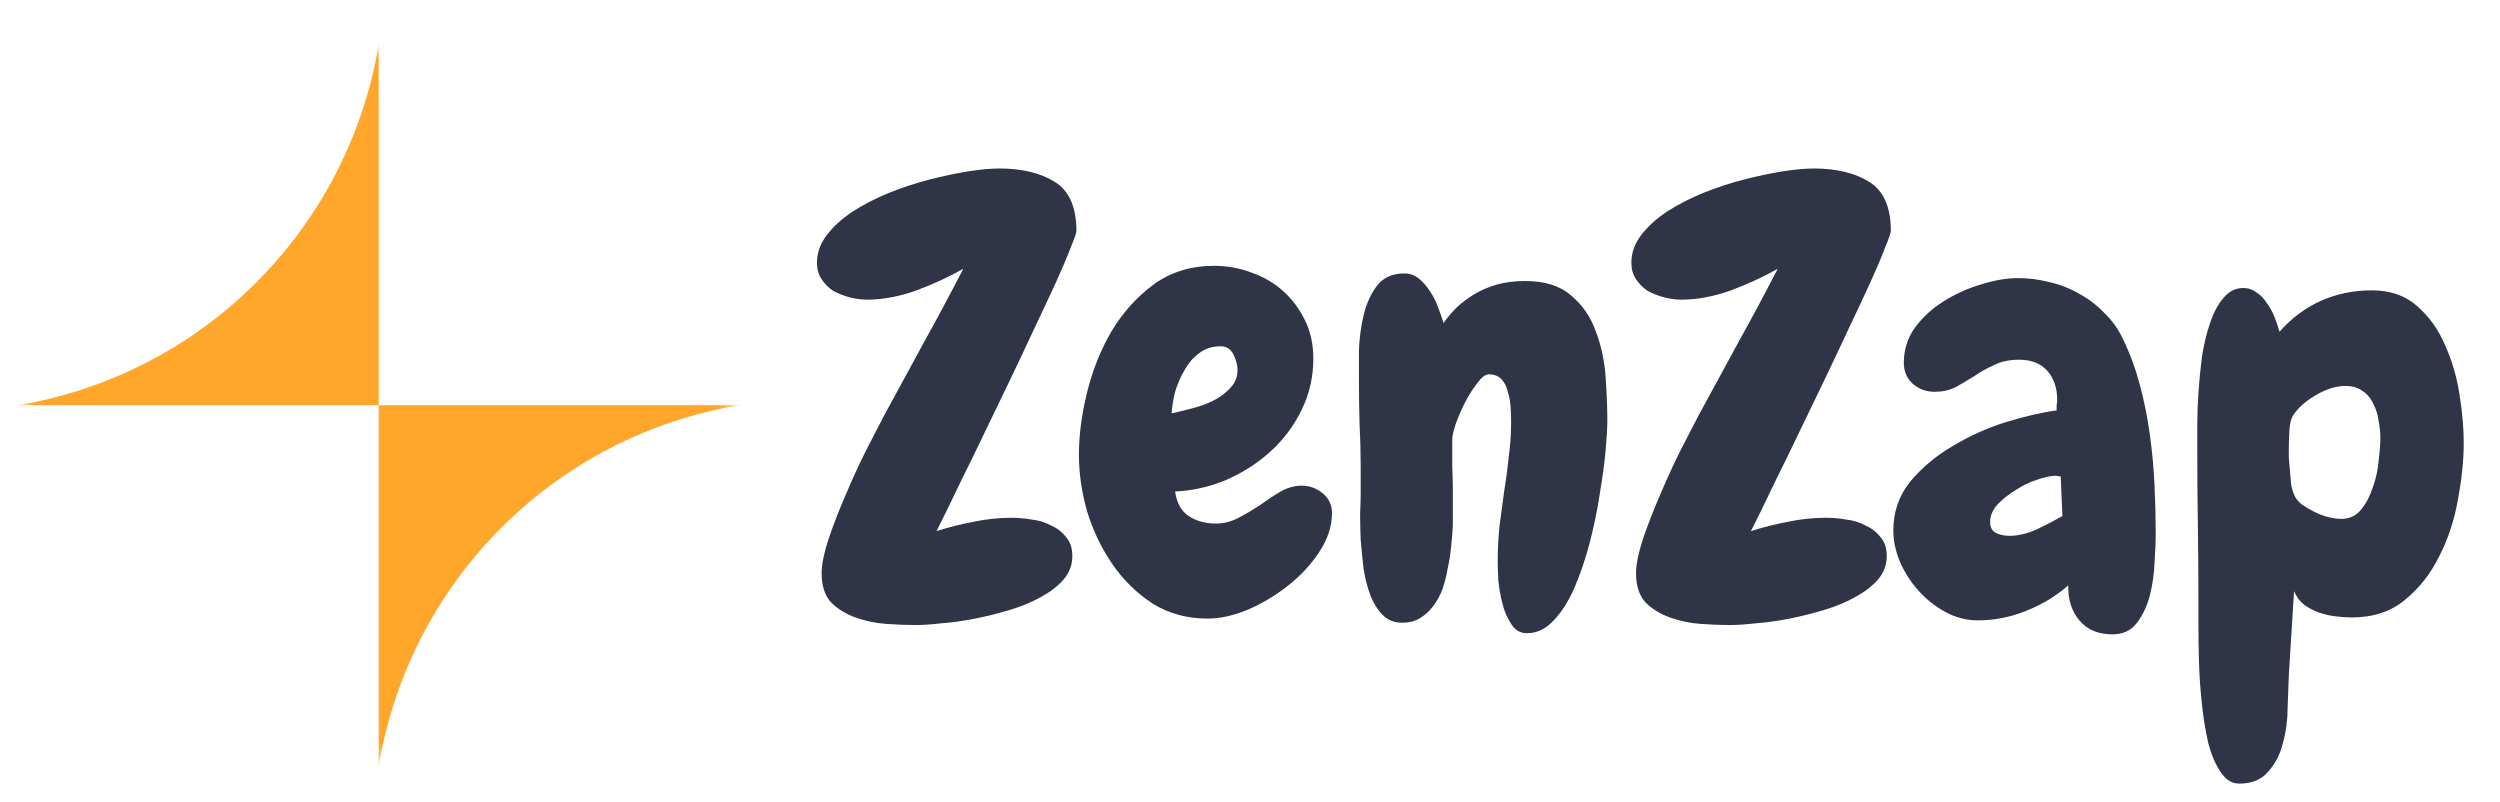
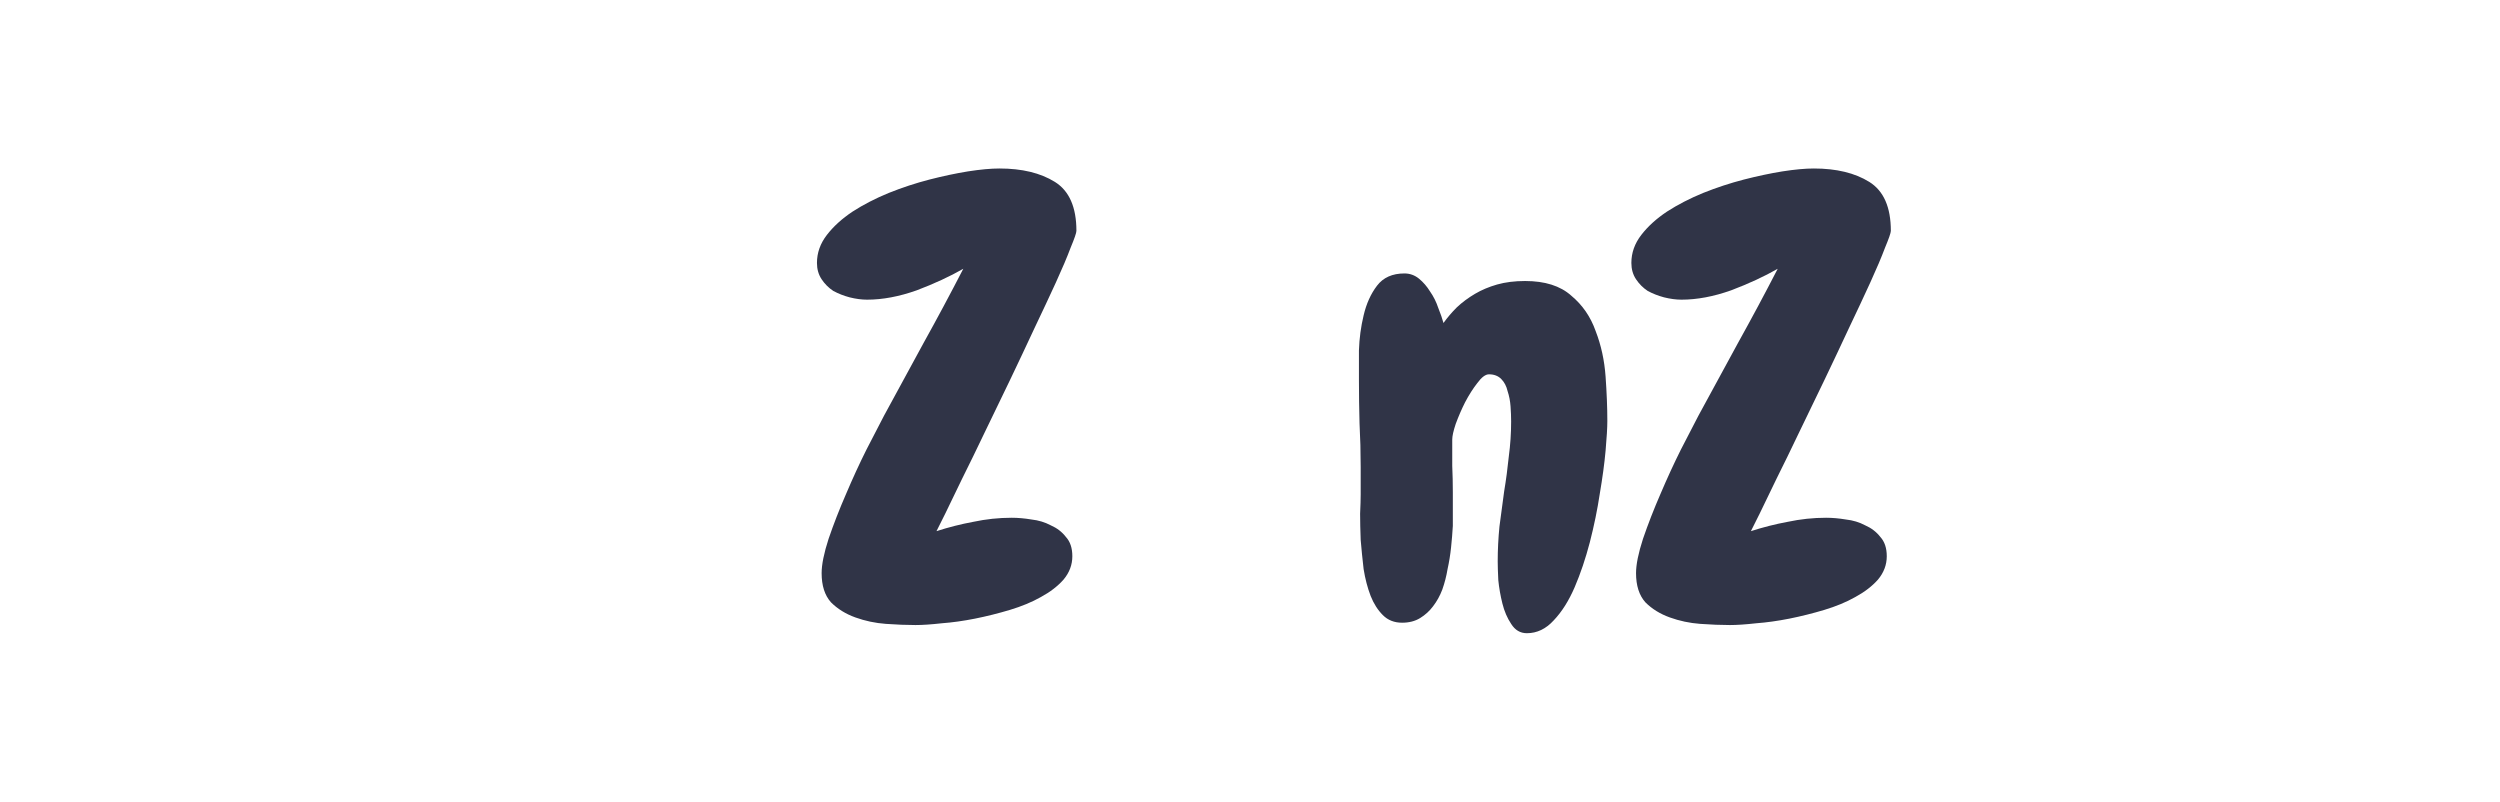
<svg xmlns="http://www.w3.org/2000/svg" width="106" height="34" viewBox="0 0 106 34" fill="none">
  <g clip-path="url(#clip0_10831_3348)">
-     <path d="M104.462 18.787C104.462 19.512 104.38 20.312 104.215 21.185C104.067 22.042 103.803 22.842 103.424 23.584C103.061 24.325 102.575 24.943 101.965 25.438C101.372 25.932 100.622 26.179 99.716 26.179C99.485 26.179 99.246 26.163 98.999 26.13C98.751 26.097 98.512 26.039 98.282 25.957C98.067 25.875 97.87 25.767 97.688 25.636C97.507 25.487 97.367 25.298 97.268 25.067L97.046 28.627C97.029 29.006 97.013 29.459 96.996 29.987C96.996 30.514 96.93 31.017 96.798 31.495C96.683 31.973 96.477 32.377 96.18 32.706C95.9 33.052 95.488 33.225 94.944 33.225C94.631 33.225 94.367 33.061 94.153 32.731C93.939 32.418 93.766 32.014 93.634 31.52C93.518 31.025 93.428 30.473 93.362 29.863C93.296 29.253 93.255 28.668 93.238 28.108C93.222 27.547 93.213 27.037 93.213 26.575C93.213 26.113 93.213 25.776 93.213 25.561C93.213 24.457 93.205 23.361 93.189 22.273C93.172 21.169 93.164 20.065 93.164 18.96C93.164 18.763 93.164 18.458 93.164 18.046C93.164 17.617 93.18 17.155 93.213 16.661C93.246 16.167 93.296 15.656 93.362 15.128C93.444 14.601 93.56 14.123 93.708 13.694C93.856 13.249 94.046 12.895 94.277 12.631C94.507 12.351 94.788 12.211 95.117 12.211C95.332 12.211 95.521 12.277 95.686 12.409C95.867 12.524 96.015 12.681 96.131 12.878C96.263 13.06 96.37 13.258 96.452 13.472C96.535 13.686 96.6 13.884 96.65 14.065C97.161 13.488 97.746 13.052 98.405 12.755C99.081 12.458 99.798 12.31 100.556 12.31C101.347 12.31 101.99 12.532 102.485 12.977C102.996 13.422 103.391 13.975 103.671 14.634C103.968 15.293 104.174 16.002 104.289 16.76C104.405 17.502 104.462 18.177 104.462 18.787ZM100.927 18.59C100.927 18.342 100.902 18.095 100.853 17.848C100.82 17.584 100.746 17.345 100.63 17.131C100.532 16.9 100.383 16.719 100.185 16.587C99.988 16.439 99.74 16.364 99.444 16.364C99.048 16.364 98.628 16.496 98.183 16.76C97.754 17.007 97.433 17.296 97.219 17.625C97.136 17.757 97.087 17.971 97.07 18.268C97.054 18.565 97.046 18.787 97.046 18.936C97.046 19.051 97.046 19.207 97.046 19.405C97.062 19.587 97.079 19.776 97.095 19.974C97.112 20.172 97.128 20.361 97.144 20.543C97.177 20.724 97.219 20.864 97.268 20.963C97.317 21.111 97.425 21.251 97.59 21.383C97.754 21.498 97.936 21.606 98.133 21.704C98.331 21.803 98.529 21.878 98.727 21.927C98.941 21.977 99.122 22.001 99.271 22.001C99.617 22.001 99.897 21.869 100.111 21.606C100.326 21.342 100.49 21.029 100.606 20.666C100.738 20.304 100.82 19.933 100.853 19.554C100.902 19.158 100.927 18.837 100.927 18.59Z" fill="#303447" />
-     <path d="M91.403 22.669C91.403 22.966 91.386 23.353 91.353 23.831C91.337 24.309 91.271 24.779 91.155 25.24C91.04 25.685 90.859 26.073 90.612 26.402C90.364 26.732 90.018 26.897 89.573 26.897C88.963 26.897 88.494 26.699 88.164 26.303C87.834 25.908 87.678 25.413 87.694 24.82C87.167 25.282 86.565 25.644 85.889 25.908C85.23 26.172 84.554 26.303 83.862 26.303C83.384 26.303 82.931 26.188 82.502 25.957C82.074 25.727 81.695 25.43 81.365 25.067C81.036 24.705 80.772 24.301 80.574 23.856C80.376 23.394 80.277 22.941 80.277 22.496C80.277 21.705 80.516 21.013 80.994 20.419C81.489 19.826 82.09 19.323 82.799 18.911C83.508 18.483 84.258 18.145 85.049 17.898C85.856 17.65 86.573 17.485 87.2 17.403C87.2 17.321 87.2 17.247 87.2 17.181C87.216 17.115 87.225 17.041 87.225 16.958C87.225 16.447 87.085 16.035 86.804 15.722C86.524 15.409 86.129 15.252 85.618 15.252C85.206 15.252 84.851 15.326 84.554 15.475C84.258 15.607 83.978 15.763 83.714 15.944C83.45 16.109 83.186 16.266 82.923 16.414C82.659 16.546 82.362 16.612 82.033 16.612C81.67 16.612 81.357 16.497 81.093 16.266C80.846 16.035 80.722 15.739 80.722 15.376C80.722 14.832 80.879 14.338 81.192 13.893C81.522 13.447 81.925 13.077 82.404 12.78C82.898 12.467 83.425 12.228 83.986 12.063C84.563 11.882 85.09 11.791 85.568 11.791C86.013 11.791 86.458 11.849 86.903 11.964C87.348 12.063 87.768 12.228 88.164 12.459C88.56 12.673 88.914 12.945 89.227 13.274C89.557 13.588 89.82 13.958 90.018 14.387C90.315 14.997 90.554 15.648 90.735 16.34C90.916 17.016 91.057 17.716 91.155 18.442C91.254 19.15 91.32 19.867 91.353 20.592C91.386 21.301 91.403 21.993 91.403 22.669ZM87.447 21.878L87.373 20.197C87.34 20.197 87.307 20.197 87.274 20.197C87.241 20.18 87.208 20.172 87.175 20.172C86.961 20.172 86.689 20.23 86.359 20.345C86.046 20.444 85.741 20.592 85.445 20.79C85.148 20.971 84.892 21.177 84.678 21.408C84.48 21.639 84.381 21.878 84.381 22.125C84.381 22.356 84.464 22.513 84.629 22.595C84.793 22.677 84.983 22.719 85.197 22.719C85.56 22.719 85.947 22.628 86.359 22.447C86.771 22.249 87.134 22.059 87.447 21.878Z" fill="#303447" />
    <path d="M80.172 9.789C80.172 9.871 80.089 10.11 79.924 10.506C79.776 10.901 79.57 11.388 79.306 11.965C79.043 12.541 78.738 13.192 78.392 13.918C78.062 14.626 77.716 15.36 77.353 16.118C76.99 16.86 76.636 17.593 76.29 18.318C75.944 19.044 75.623 19.703 75.326 20.296C75.046 20.873 74.807 21.367 74.609 21.779C74.411 22.175 74.287 22.422 74.238 22.521C74.749 22.356 75.268 22.224 75.796 22.126C76.34 22.01 76.883 21.953 77.427 21.953C77.691 21.953 77.971 21.977 78.268 22.027C78.565 22.06 78.837 22.142 79.084 22.274C79.347 22.389 79.562 22.554 79.727 22.768C79.908 22.966 79.999 23.238 79.999 23.584C79.999 23.947 79.875 24.276 79.628 24.573C79.38 24.853 79.059 25.101 78.663 25.315C78.284 25.529 77.848 25.71 77.353 25.859C76.859 26.007 76.364 26.131 75.87 26.23C75.375 26.328 74.906 26.394 74.461 26.427C74.016 26.477 73.645 26.502 73.348 26.502C72.969 26.502 72.549 26.485 72.087 26.452C71.642 26.419 71.214 26.328 70.802 26.18C70.389 26.032 70.043 25.818 69.763 25.537C69.5 25.241 69.368 24.829 69.368 24.301C69.368 23.939 69.466 23.453 69.664 22.843C69.879 22.216 70.126 21.582 70.406 20.939C70.686 20.28 70.975 19.653 71.271 19.06C71.585 18.45 71.832 17.972 72.013 17.626C72.573 16.588 73.134 15.558 73.694 14.536C74.271 13.497 74.832 12.451 75.375 11.396C74.799 11.726 74.139 12.03 73.397 12.311C72.656 12.574 71.955 12.706 71.296 12.706C71.065 12.706 70.818 12.673 70.554 12.607C70.307 12.541 70.076 12.451 69.862 12.335C69.664 12.204 69.5 12.039 69.368 11.841C69.236 11.643 69.17 11.412 69.17 11.149C69.17 10.72 69.31 10.325 69.59 9.962C69.87 9.599 70.233 9.27 70.678 8.973C71.139 8.676 71.65 8.413 72.211 8.182C72.788 7.951 73.365 7.762 73.941 7.613C74.518 7.465 75.062 7.35 75.573 7.267C76.101 7.185 76.546 7.144 76.908 7.144C77.864 7.144 78.647 7.333 79.257 7.712C79.867 8.091 80.172 8.784 80.172 9.789Z" fill="#303447" />
    <path d="M64.739 26.848C64.459 26.848 64.237 26.716 64.072 26.452C63.907 26.205 63.783 25.916 63.701 25.587C63.619 25.257 63.561 24.928 63.528 24.598C63.511 24.252 63.503 23.988 63.503 23.807C63.503 23.312 63.528 22.818 63.577 22.323C63.643 21.829 63.709 21.335 63.775 20.84C63.858 20.346 63.923 19.851 63.973 19.357C64.039 18.862 64.072 18.368 64.072 17.873C64.072 17.676 64.064 17.461 64.047 17.23C64.031 17 63.989 16.786 63.923 16.588C63.874 16.373 63.783 16.201 63.652 16.069C63.52 15.937 63.347 15.871 63.132 15.871C62.984 15.871 62.819 15.995 62.638 16.242C62.457 16.472 62.284 16.744 62.119 17.058C61.97 17.354 61.839 17.659 61.723 17.972C61.624 18.269 61.575 18.491 61.575 18.64C61.575 19.002 61.575 19.373 61.575 19.752C61.591 20.115 61.6 20.486 61.6 20.865V22.299C61.583 22.596 61.558 22.9 61.525 23.213C61.492 23.527 61.443 23.832 61.377 24.128C61.328 24.425 61.254 24.713 61.155 24.994C61.056 25.257 60.924 25.496 60.759 25.71C60.611 25.908 60.429 26.073 60.215 26.205C60.001 26.337 59.745 26.403 59.449 26.403C59.119 26.403 58.847 26.296 58.633 26.081C58.419 25.867 58.245 25.595 58.114 25.265C57.982 24.919 57.883 24.54 57.817 24.128C57.768 23.7 57.726 23.288 57.693 22.892C57.677 22.48 57.669 22.109 57.669 21.779C57.685 21.433 57.693 21.162 57.693 20.964V19.802C57.693 19.175 57.677 18.557 57.644 17.948C57.627 17.338 57.619 16.728 57.619 16.118C57.619 15.788 57.619 15.368 57.619 14.857C57.636 14.346 57.702 13.852 57.817 13.374C57.932 12.879 58.122 12.459 58.386 12.113C58.649 11.767 59.037 11.594 59.548 11.594C59.778 11.594 59.984 11.668 60.166 11.816C60.347 11.965 60.504 12.146 60.635 12.36C60.784 12.574 60.899 12.805 60.981 13.052C61.08 13.3 61.155 13.514 61.204 13.695C61.369 13.464 61.558 13.242 61.773 13.028C62.003 12.813 62.259 12.624 62.539 12.459C62.819 12.294 63.132 12.162 63.478 12.063C63.825 11.965 64.22 11.915 64.665 11.915C65.506 11.915 66.157 12.121 66.618 12.533C67.096 12.929 67.442 13.431 67.657 14.041C67.887 14.635 68.028 15.277 68.077 15.97C68.126 16.662 68.151 17.288 68.151 17.849C68.151 18.129 68.126 18.549 68.077 19.11C68.028 19.653 67.945 20.263 67.83 20.939C67.731 21.598 67.591 22.282 67.409 22.991C67.228 23.683 67.014 24.318 66.767 24.895C66.519 25.471 66.223 25.941 65.877 26.304C65.547 26.666 65.168 26.848 64.739 26.848Z" fill="#303447" />
-     <path d="M56.476 21.754C56.476 22.314 56.294 22.867 55.932 23.41C55.586 23.938 55.141 24.416 54.597 24.844C54.069 25.256 53.501 25.594 52.891 25.858C52.281 26.105 51.721 26.229 51.21 26.229C50.336 26.229 49.553 26.015 48.861 25.586C48.185 25.141 47.617 24.581 47.155 23.905C46.694 23.229 46.339 22.487 46.092 21.68C45.861 20.856 45.746 20.056 45.746 19.282C45.746 18.458 45.861 17.576 46.092 16.636C46.323 15.697 46.669 14.832 47.131 14.04C47.608 13.249 48.202 12.59 48.911 12.063C49.636 11.535 50.493 11.271 51.482 11.271C52.042 11.271 52.578 11.37 53.089 11.568C53.6 11.749 54.045 12.013 54.424 12.359C54.803 12.705 55.108 13.117 55.339 13.595C55.569 14.073 55.685 14.609 55.685 15.203C55.685 15.977 55.52 16.702 55.19 17.378C54.861 18.054 54.424 18.639 53.88 19.133C53.336 19.628 52.71 20.032 52.001 20.345C51.292 20.642 50.567 20.806 49.825 20.839C49.891 21.317 50.081 21.663 50.394 21.878C50.724 22.092 51.111 22.199 51.556 22.199C51.886 22.199 52.207 22.117 52.52 21.952C52.833 21.787 53.138 21.606 53.435 21.408C53.732 21.194 54.02 21.004 54.3 20.839C54.597 20.674 54.894 20.592 55.19 20.592C55.52 20.592 55.817 20.699 56.08 20.913C56.344 21.128 56.476 21.408 56.476 21.754ZM52.471 15.697C52.471 15.483 52.413 15.26 52.298 15.029C52.182 14.799 52.001 14.683 51.754 14.683C51.391 14.683 51.086 14.782 50.839 14.98C50.592 15.161 50.386 15.4 50.221 15.697C50.056 15.977 49.924 16.282 49.825 16.612C49.743 16.941 49.694 17.246 49.677 17.526C49.908 17.477 50.18 17.411 50.493 17.329C50.822 17.246 51.127 17.139 51.408 17.007C51.704 16.859 51.952 16.678 52.149 16.463C52.364 16.249 52.471 15.994 52.471 15.697Z" fill="#303447" />
    <path d="M45.64 9.789C45.64 9.871 45.558 10.11 45.393 10.506C45.245 10.901 45.039 11.388 44.775 11.965C44.511 12.541 44.206 13.192 43.86 13.918C43.531 14.626 43.184 15.36 42.822 16.118C42.459 16.86 42.105 17.593 41.759 18.318C41.413 19.044 41.091 19.703 40.795 20.296C40.514 20.873 40.275 21.367 40.078 21.779C39.88 22.175 39.756 22.422 39.707 22.521C40.218 22.356 40.737 22.224 41.264 22.126C41.808 22.01 42.352 21.953 42.896 21.953C43.16 21.953 43.44 21.977 43.737 22.027C44.033 22.06 44.305 22.142 44.553 22.274C44.816 22.389 45.031 22.554 45.195 22.768C45.377 22.966 45.467 23.238 45.467 23.584C45.467 23.947 45.344 24.276 45.096 24.573C44.849 24.853 44.528 25.101 44.132 25.315C43.753 25.529 43.316 25.71 42.822 25.859C42.327 26.007 41.833 26.131 41.339 26.23C40.844 26.328 40.374 26.394 39.929 26.427C39.484 26.477 39.113 26.502 38.817 26.502C38.438 26.502 38.017 26.485 37.556 26.452C37.111 26.419 36.682 26.328 36.27 26.18C35.858 26.032 35.512 25.818 35.232 25.537C34.968 25.241 34.837 24.829 34.837 24.301C34.837 23.939 34.935 23.453 35.133 22.843C35.347 22.216 35.595 21.582 35.875 20.939C36.155 20.28 36.443 19.653 36.74 19.06C37.053 18.45 37.3 17.972 37.482 17.626C38.042 16.588 38.603 15.558 39.163 14.536C39.74 13.497 40.3 12.451 40.844 11.396C40.267 11.726 39.608 12.03 38.866 12.311C38.124 12.574 37.424 12.706 36.765 12.706C36.534 12.706 36.287 12.673 36.023 12.607C35.776 12.541 35.545 12.451 35.331 12.335C35.133 12.204 34.968 12.039 34.837 11.841C34.705 11.643 34.639 11.412 34.639 11.149C34.639 10.72 34.779 10.325 35.059 9.962C35.339 9.599 35.702 9.27 36.147 8.973C36.608 8.676 37.119 8.413 37.68 8.182C38.256 7.951 38.833 7.762 39.41 7.613C39.987 7.465 40.531 7.35 41.042 7.267C41.569 7.185 42.014 7.144 42.377 7.144C43.333 7.144 44.116 7.333 44.726 7.712C45.335 8.091 45.64 8.784 45.64 9.789Z" fill="#303447" />
    <mask id="mask0_10831_3348" style="mask-type:luminance" maskUnits="userSpaceOnUse" x="0" y="1" width="32" height="32">
-       <path d="M31.352 1.894H0.762V32.484H31.352V1.894Z" fill="white" />
-     </mask>
+       </mask>
    <g mask="url(#mask0_10831_3348)">
      <path d="M0.762 17.18H16.057V1.894C15.416 5.718 13.598 9.247 10.855 11.987C8.113 14.728 4.585 16.543 0.762 17.18Z" fill="#FFA62B" />
-       <path d="M16.057 32.485V17.181H31.352C27.526 17.817 23.995 19.635 21.252 22.379C18.51 25.123 16.693 28.657 16.057 32.485Z" fill="#FFA62B" />
    </g>
  </g>
  <defs>
    <clipPath id="clip0_10831_3348">
      <rect width="104.43" height="32.7" fill="white" transform="translate(0.715 0.887)" />
    </clipPath>
  </defs>
</svg>